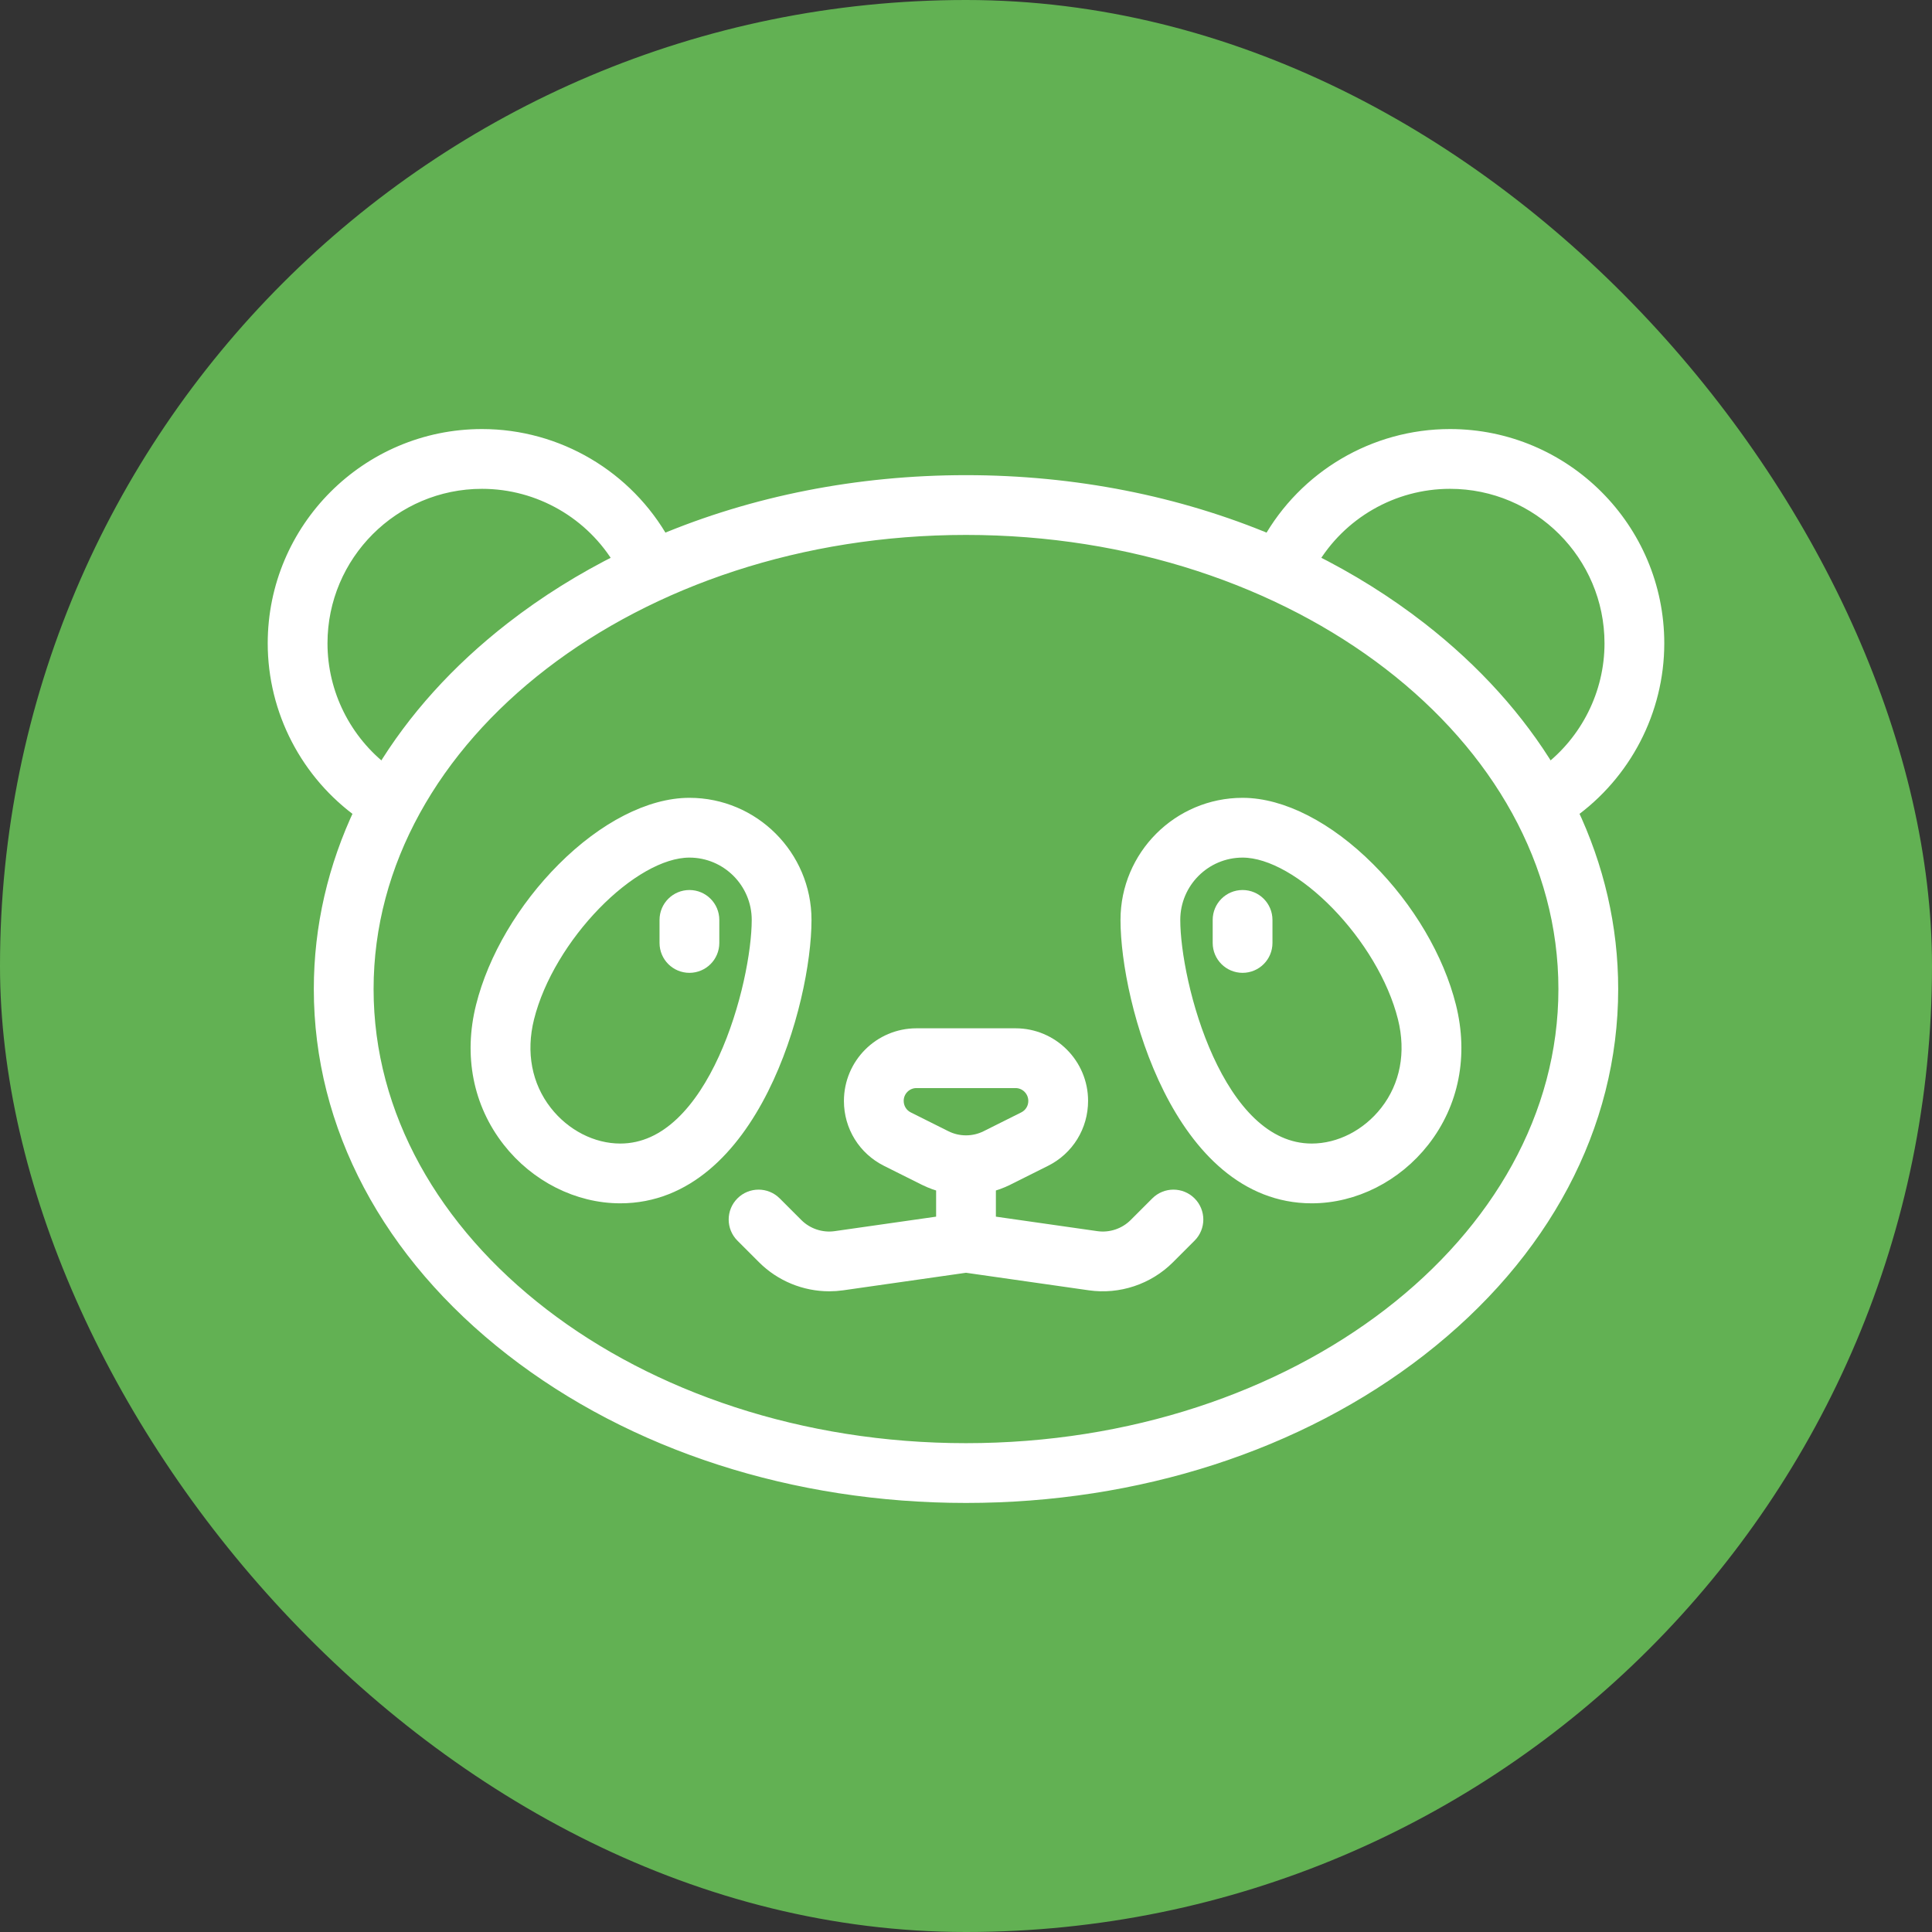
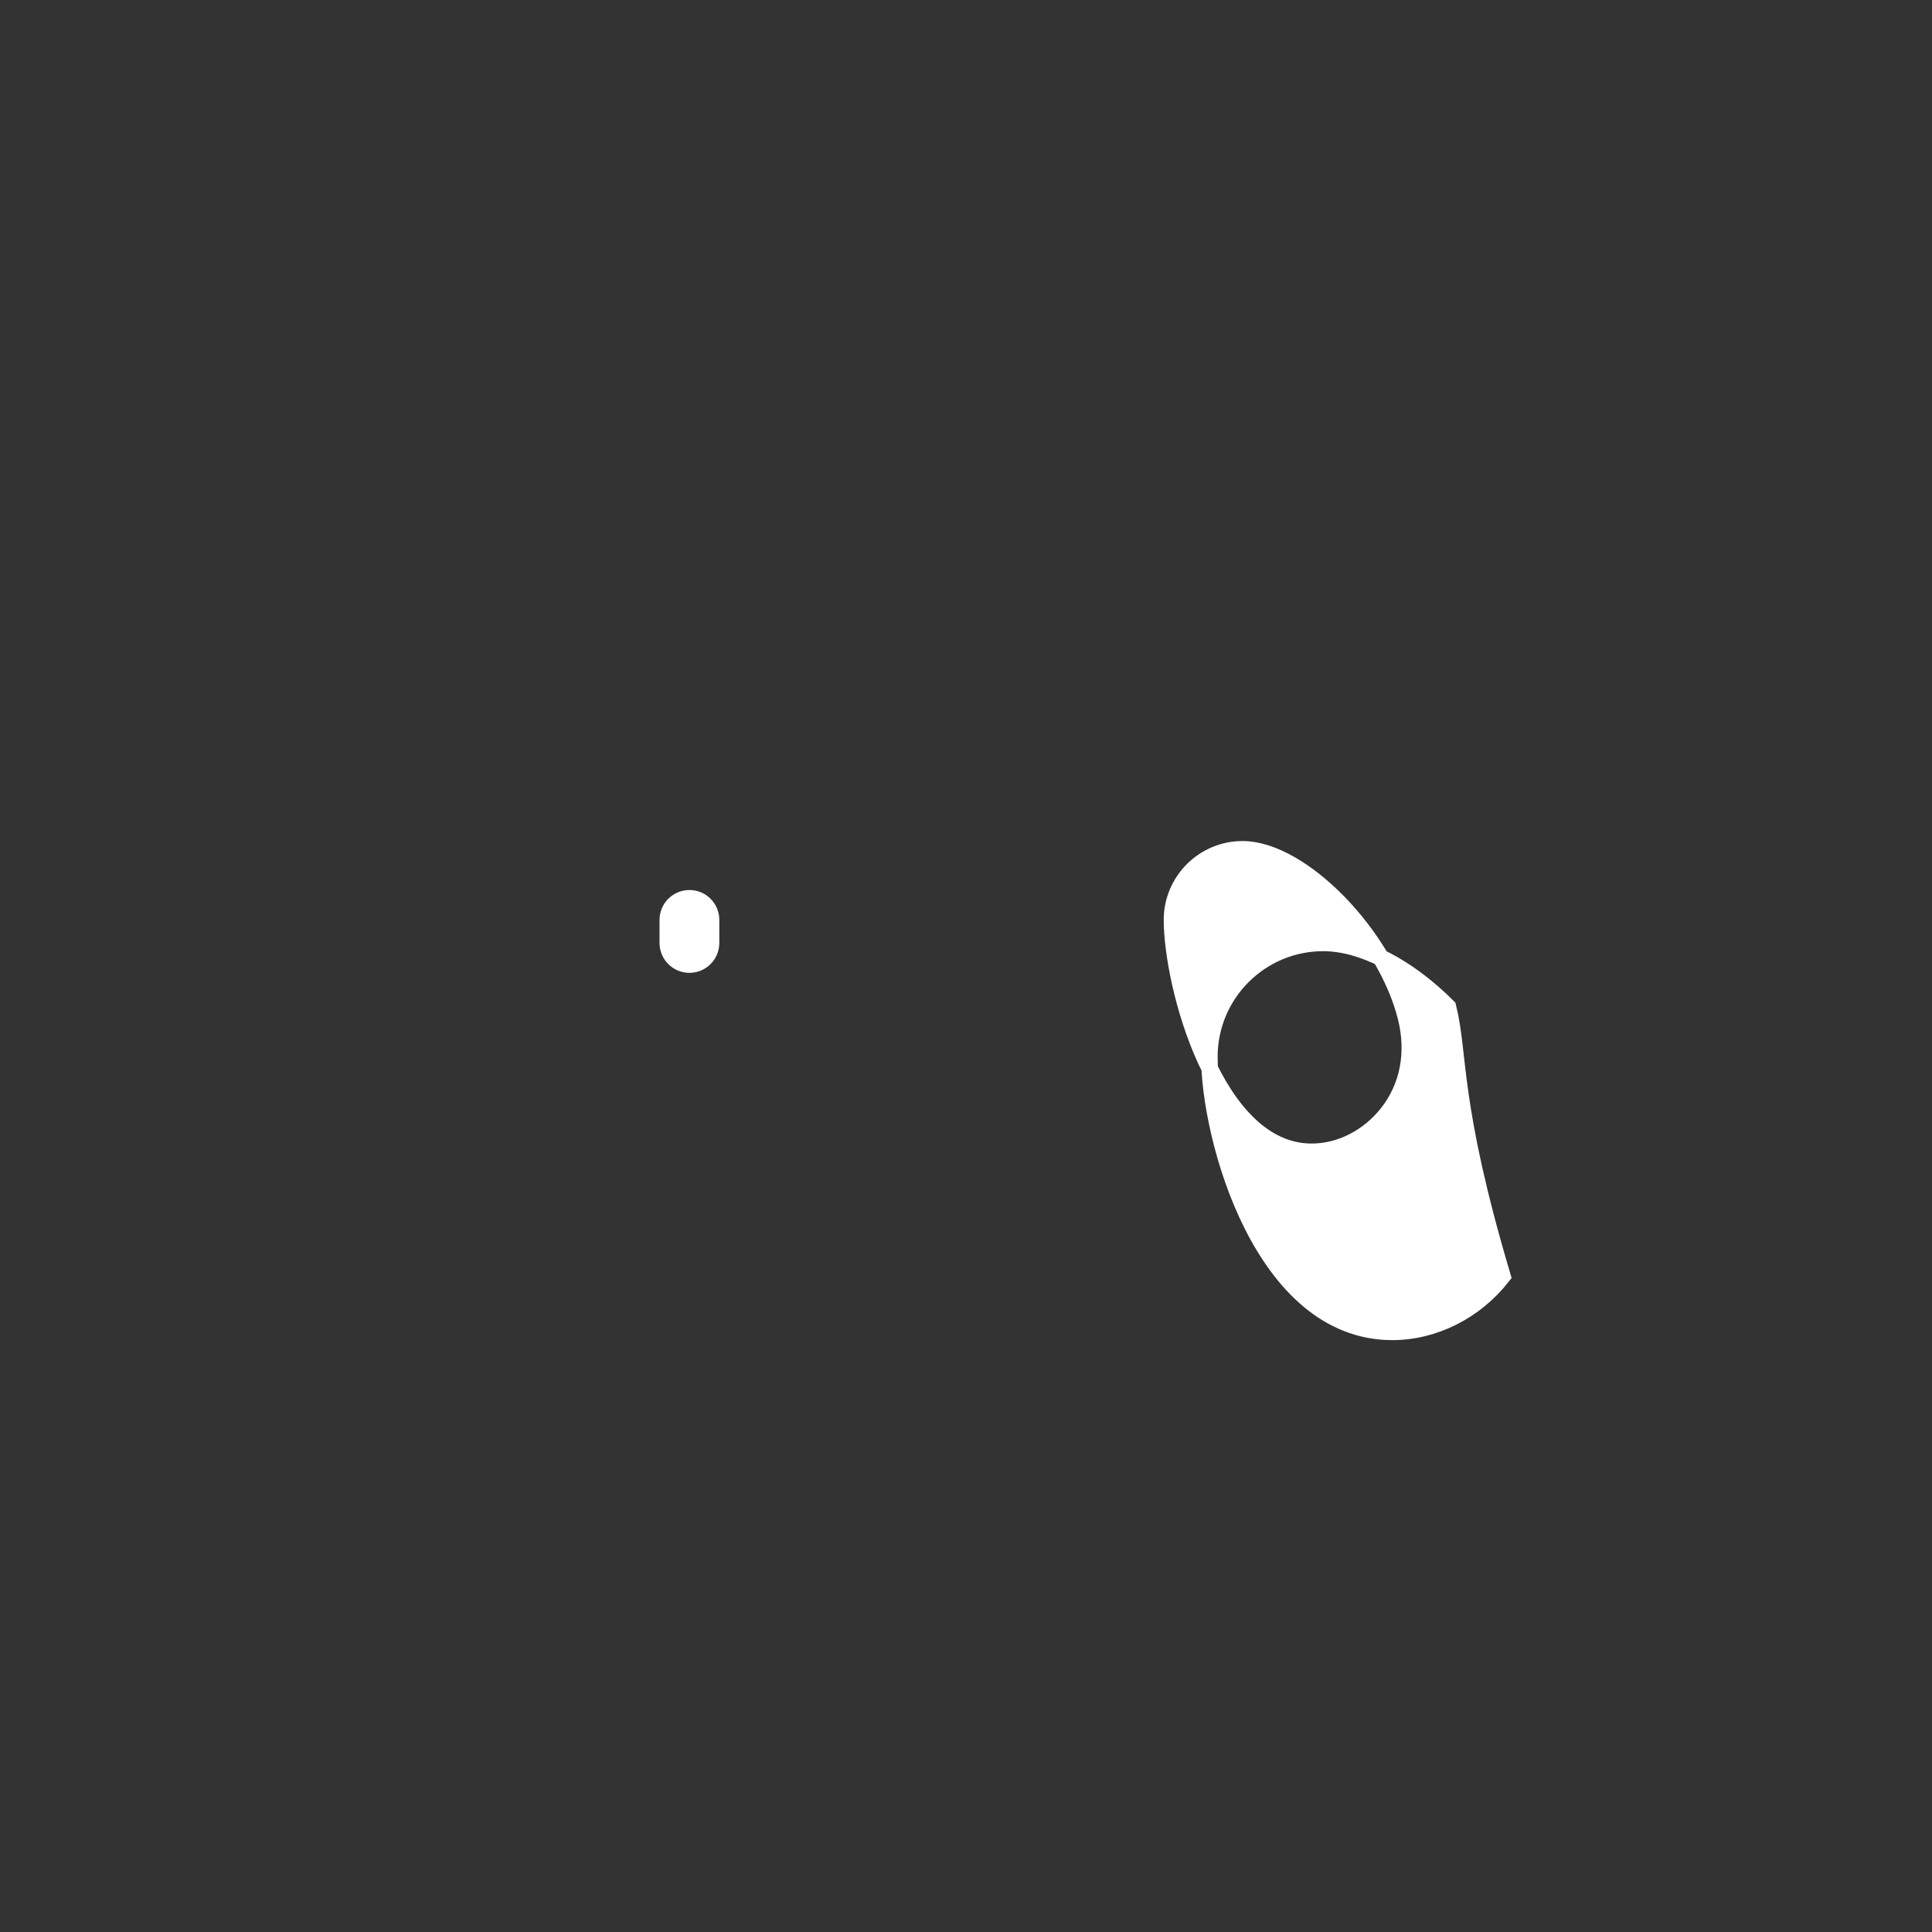
<svg xmlns="http://www.w3.org/2000/svg" fill="#ffffff" height="81px" width="81px" version="1.1" id="Layer_1" viewBox="-102.4 -102.4 716.80 716.80" xml:space="preserve" stroke="#ffffff" stroke-width="6.144" transform="rotate(0)">
  <rect x="-102.4" y="-102.4" width="716.80" height="716.80" fill="#333333" stroke="none" />
  <g id="SVGRepo_bgCarrier" stroke-width="0" transform="translate(0,0), scale(1)">
-     <rect x="-102.4" y="-102.4" width="716.80" height="716.80" rx="358.4" fill="#62b153" strokewidth="0" />
-   </g>
+     </g>
  <g id="SVGRepo_tracerCarrier" stroke-linecap="round" stroke-linejoin="round" />
  <g id="SVGRepo_iconCarrier">
    <g>
      <g>
-         <path d="M512,136.284c0-42.141-34.285-76.426-76.426-76.426c-27.847,0-53.345,15.191-66.752,39.217 C334.531,84.633,296.007,76.96,256,76.96c-40.007,0-78.531,7.673-112.822,22.114c-13.407-24.026-38.906-39.217-66.752-39.217 C34.285,59.858,0,94.143,0,136.284c0,24.811,12.169,48.029,32.209,62.279c-9.916,20.805-15.107,43.069-15.107,65.988 c0,50.495,25.115,97.837,70.719,133.306c45.007,35.006,104.734,54.285,168.179,54.285s123.172-19.279,168.179-54.285 c45.604-35.469,70.719-82.811,70.719-133.306c0-22.919-5.191-45.183-15.107-65.988C499.831,184.313,512,161.095,512,136.284z M435.574,75.891c33.3,0,60.393,27.092,60.393,60.393c0,18.923-8.967,36.675-23.842,48.017 c-11.743-19.492-27.852-37.427-47.945-53.056c-12.516-9.734-26.174-18.249-40.73-25.475C394.203,87.426,414,75.891,435.574,75.891 z M16.033,136.284c0-33.3,27.092-60.393,60.393-60.393c21.575,0,41.372,11.534,52.126,29.879 c-14.556,7.226-28.215,15.741-40.73,25.475c-20.093,15.628-36.203,33.563-47.945,53.056C25,172.959,16.033,155.207,16.033,136.284 z M256,436.109c-122.888,0-222.864-76.96-222.864-171.557S133.112,92.994,256,92.994s222.864,76.96,222.864,171.557 S378.888,436.109,256,436.109z" />
-       </g>
+         </g>
    </g>
    <g>
      <g>
-         <path d="M338.63,344.393c-3.131-3.13-8.208-3.13-11.338,0.001l-8.033,8.033c-3.905,3.905-9.493,5.77-14.966,4.988l-40.277-5.755 v-14.698c2.418-0.588,4.783-1.439,7.041-2.568l13.988-6.993c8.128-4.065,13.176-12.235,13.176-21.378 c0-13.143-10.692-23.836-23.836-23.836h-36.77c-13.143,0-23.836,10.692-23.836,23.893c0,9.086,5.048,17.256,13.176,21.32 l13.987,6.993c2.259,1.13,4.623,1.981,7.041,2.569v14.698l-40.277,5.754c-5.468,0.782-11.061-1.084-14.966-4.989l-8.033-8.033 c-3.131-3.131-8.207-3.131-11.337,0c-3.131,3.131-3.131,8.207,0,11.337l8.033,8.033c6.334,6.335,15,9.857,23.864,9.857 c1.566,0,3.139-0.11,4.706-0.333L256,366.712l46.027,6.575c10.433,1.493,21.116-2.069,28.57-9.524l8.033-8.033 C341.761,352.599,341.761,347.523,338.63,344.393z M248.113,320.053l-13.986-6.993c-2.66-1.331-4.314-4.005-4.314-7.036 c0-4.302,3.501-7.803,7.803-7.803h36.77c4.302,0,7.803,3.501,7.803,7.86c0,2.975-1.653,5.649-4.314,6.98l-13.988,6.993 C258.948,322.524,253.051,322.523,248.113,320.053z" />
-       </g>
+         </g>
    </g>
    <g>
      <g>
        <path d="M153.386,230.881c-4.427,0-8.017,3.589-8.017,8.017v8.551c0,4.427,3.589,8.017,8.017,8.017s8.017-3.589,8.017-8.017 v-8.551C161.403,234.47,157.814,230.881,153.386,230.881z" />
      </g>
    </g>
    <g>
      <g>
-         <path d="M153.386,196.676c-14.338,0-31.208,8.647-46.286,23.726c-14.584,14.584-25.481,33.083-29.9,50.755 c-4.497,17.984-1.064,35.457,9.666,49.199c10.082,12.912,25.358,20.62,40.867,20.62c48.344,0,67.875-72.039,67.875-102.079 C195.608,215.617,176.667,196.676,153.386,196.676z M127.733,324.944c-10.61,0-21.163-5.403-28.228-14.453 c-7.625-9.766-10.022-22.354-6.75-35.445c7.573-30.295,38.74-62.337,60.632-62.337c14.44,0,26.188,11.748,26.188,26.188 C179.574,262.595,163.634,324.944,127.733,324.944z" />
-       </g>
+         </g>
    </g>
    <g>
      <g>
-         <path d="M358.614,230.881c-4.427,0-8.017,3.589-8.017,8.017v8.551c0,4.427,3.589,8.017,8.017,8.017s8.017-3.589,8.017-8.017 v-8.551C366.63,234.47,363.041,230.881,358.614,230.881z" />
-       </g>
+         </g>
    </g>
    <g>
      <g>
-         <path d="M434.799,271.158c-4.418-17.672-15.316-36.172-29.9-50.755c-15.077-15.079-31.947-23.726-46.285-23.726 c-23.28,0-42.221,18.941-42.221,42.221c0,30.04,19.531,102.079,67.875,102.079c15.509,0,30.785-7.708,40.866-20.62 C435.863,306.615,439.296,289.142,434.799,271.158z M412.496,310.491c-7.065,9.049-17.619,14.453-28.228,14.453 c-35.901,0-51.841-62.349-51.841-86.046c0-14.44,11.748-26.188,26.188-26.188c21.892,0,53.059,32.042,60.632,62.337 C422.519,288.136,420.121,300.725,412.496,310.491z" />
+         <path d="M434.799,271.158c-15.077-15.079-31.947-23.726-46.285-23.726 c-23.28,0-42.221,18.941-42.221,42.221c0,30.04,19.531,102.079,67.875,102.079c15.509,0,30.785-7.708,40.866-20.62 C435.863,306.615,439.296,289.142,434.799,271.158z M412.496,310.491c-7.065,9.049-17.619,14.453-28.228,14.453 c-35.901,0-51.841-62.349-51.841-86.046c0-14.44,11.748-26.188,26.188-26.188c21.892,0,53.059,32.042,60.632,62.337 C422.519,288.136,420.121,300.725,412.496,310.491z" />
      </g>
    </g>
  </g>
</svg>